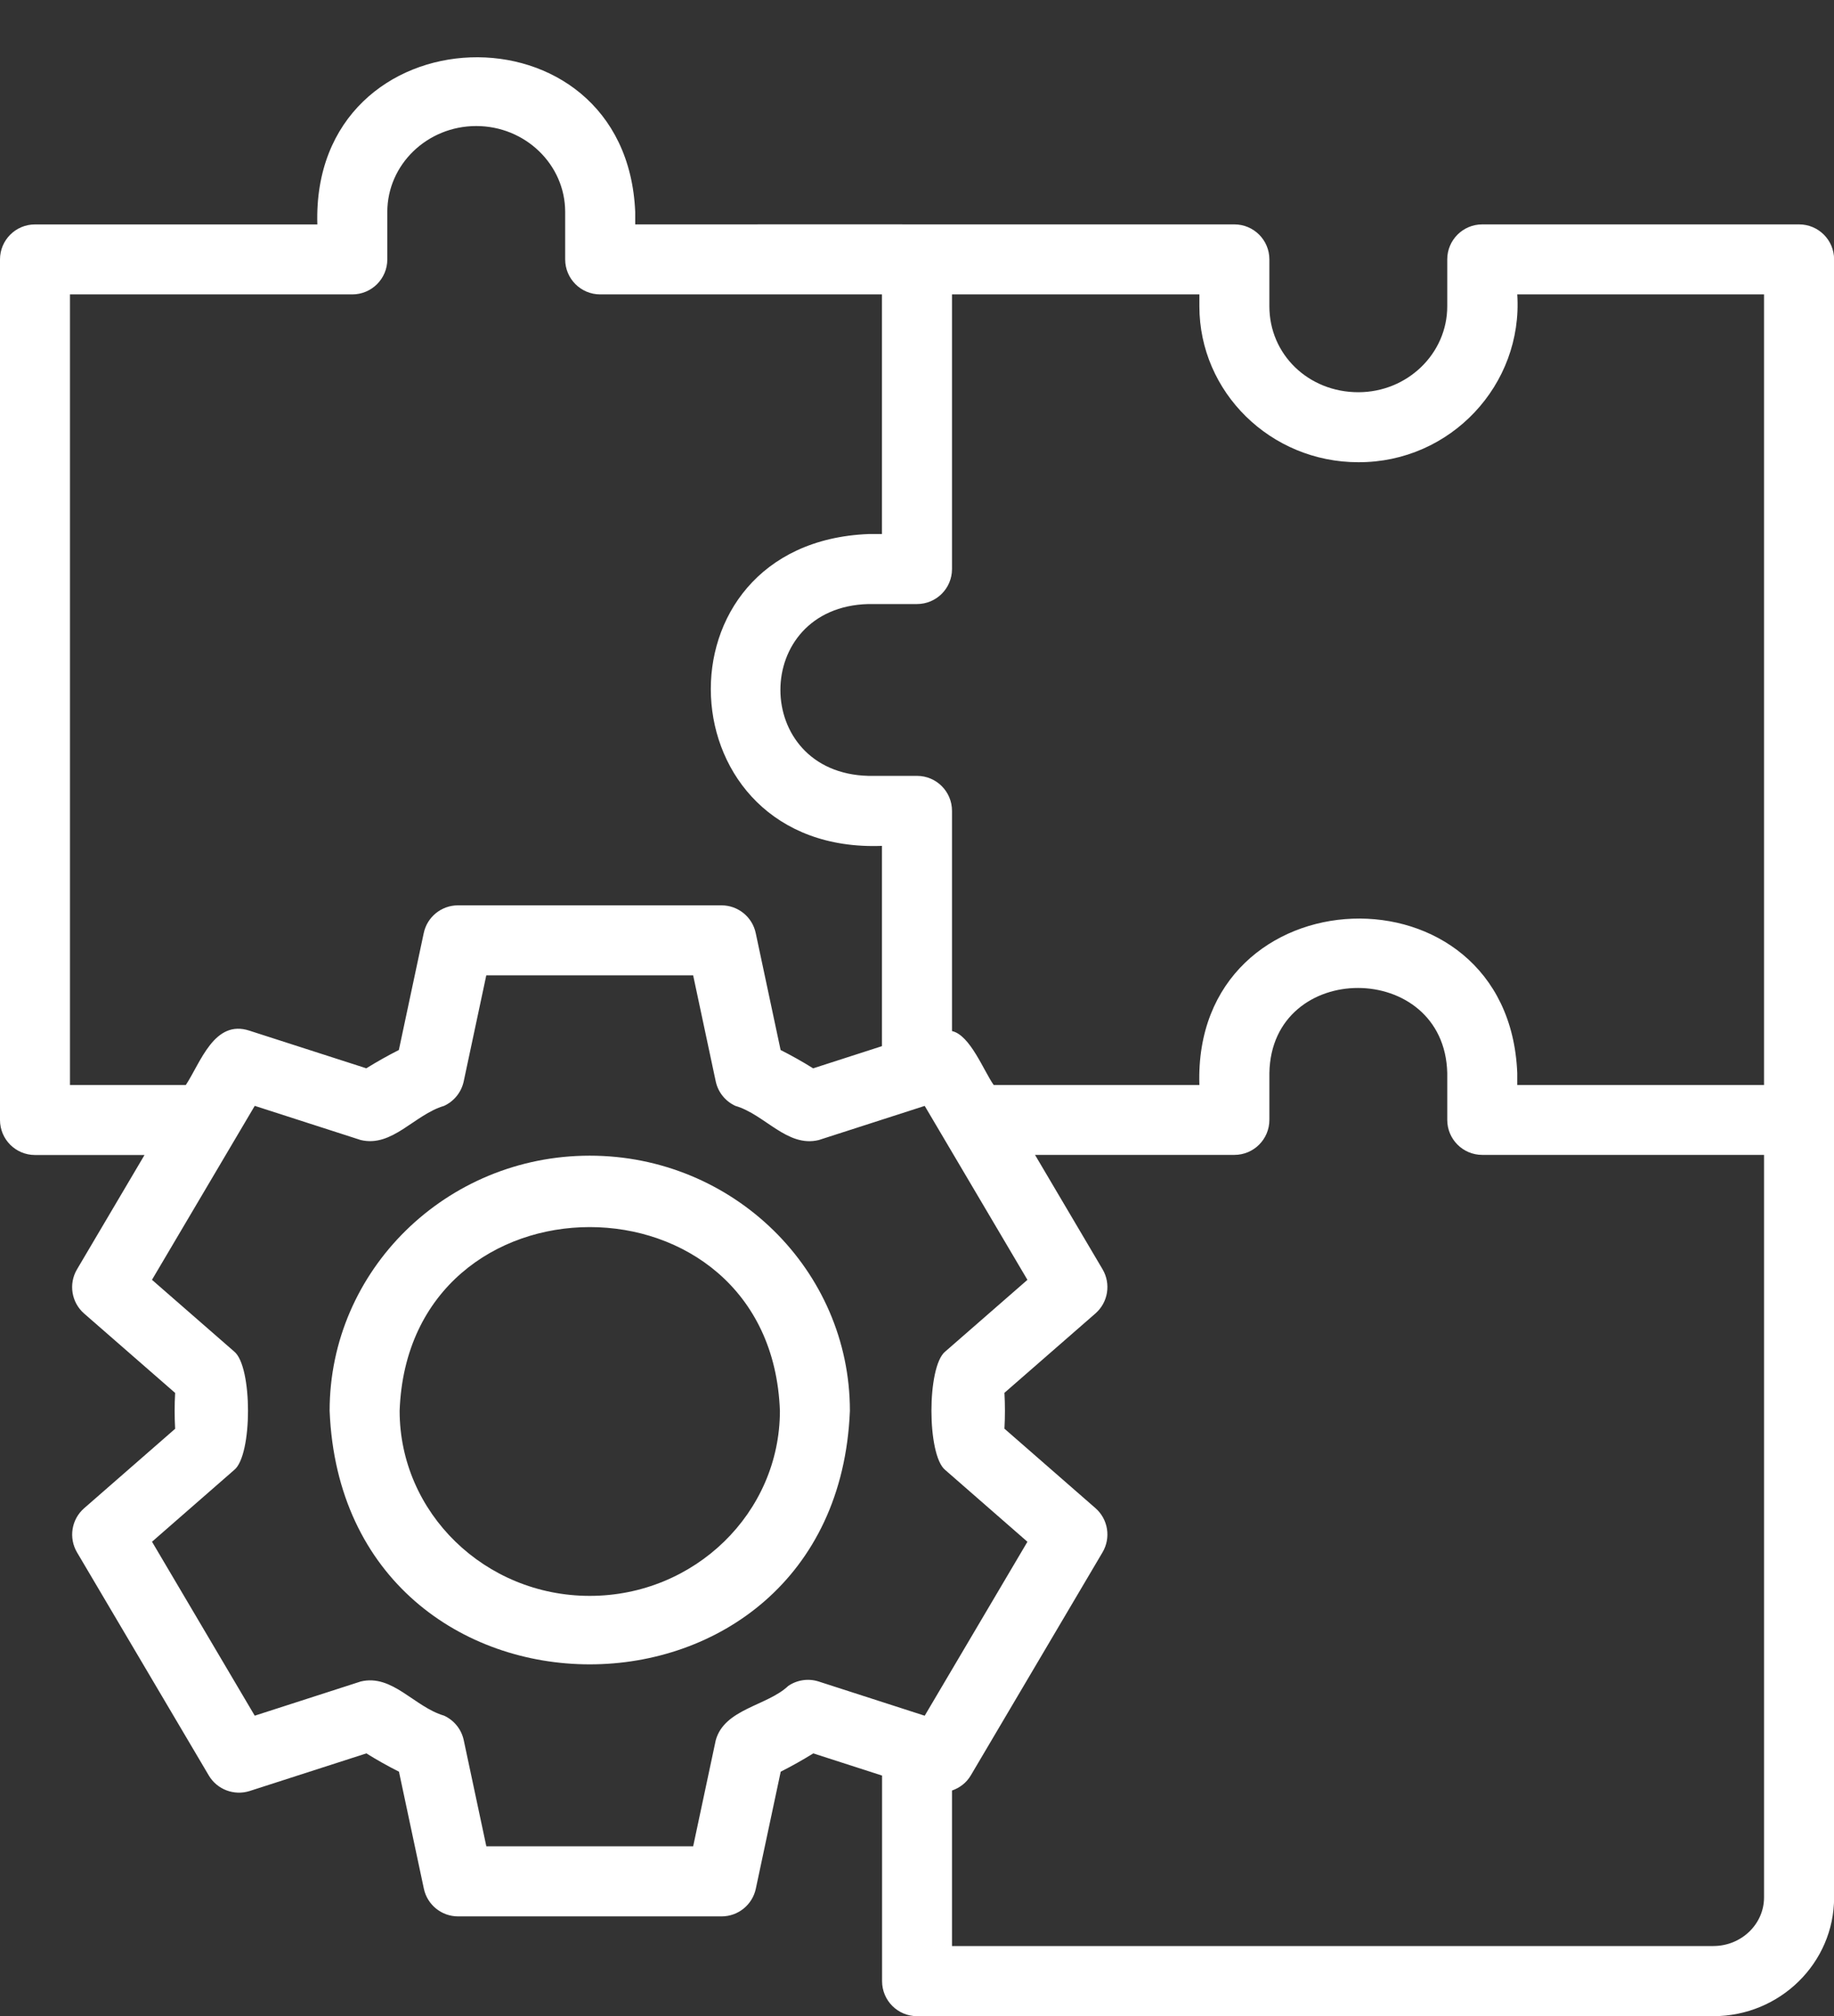
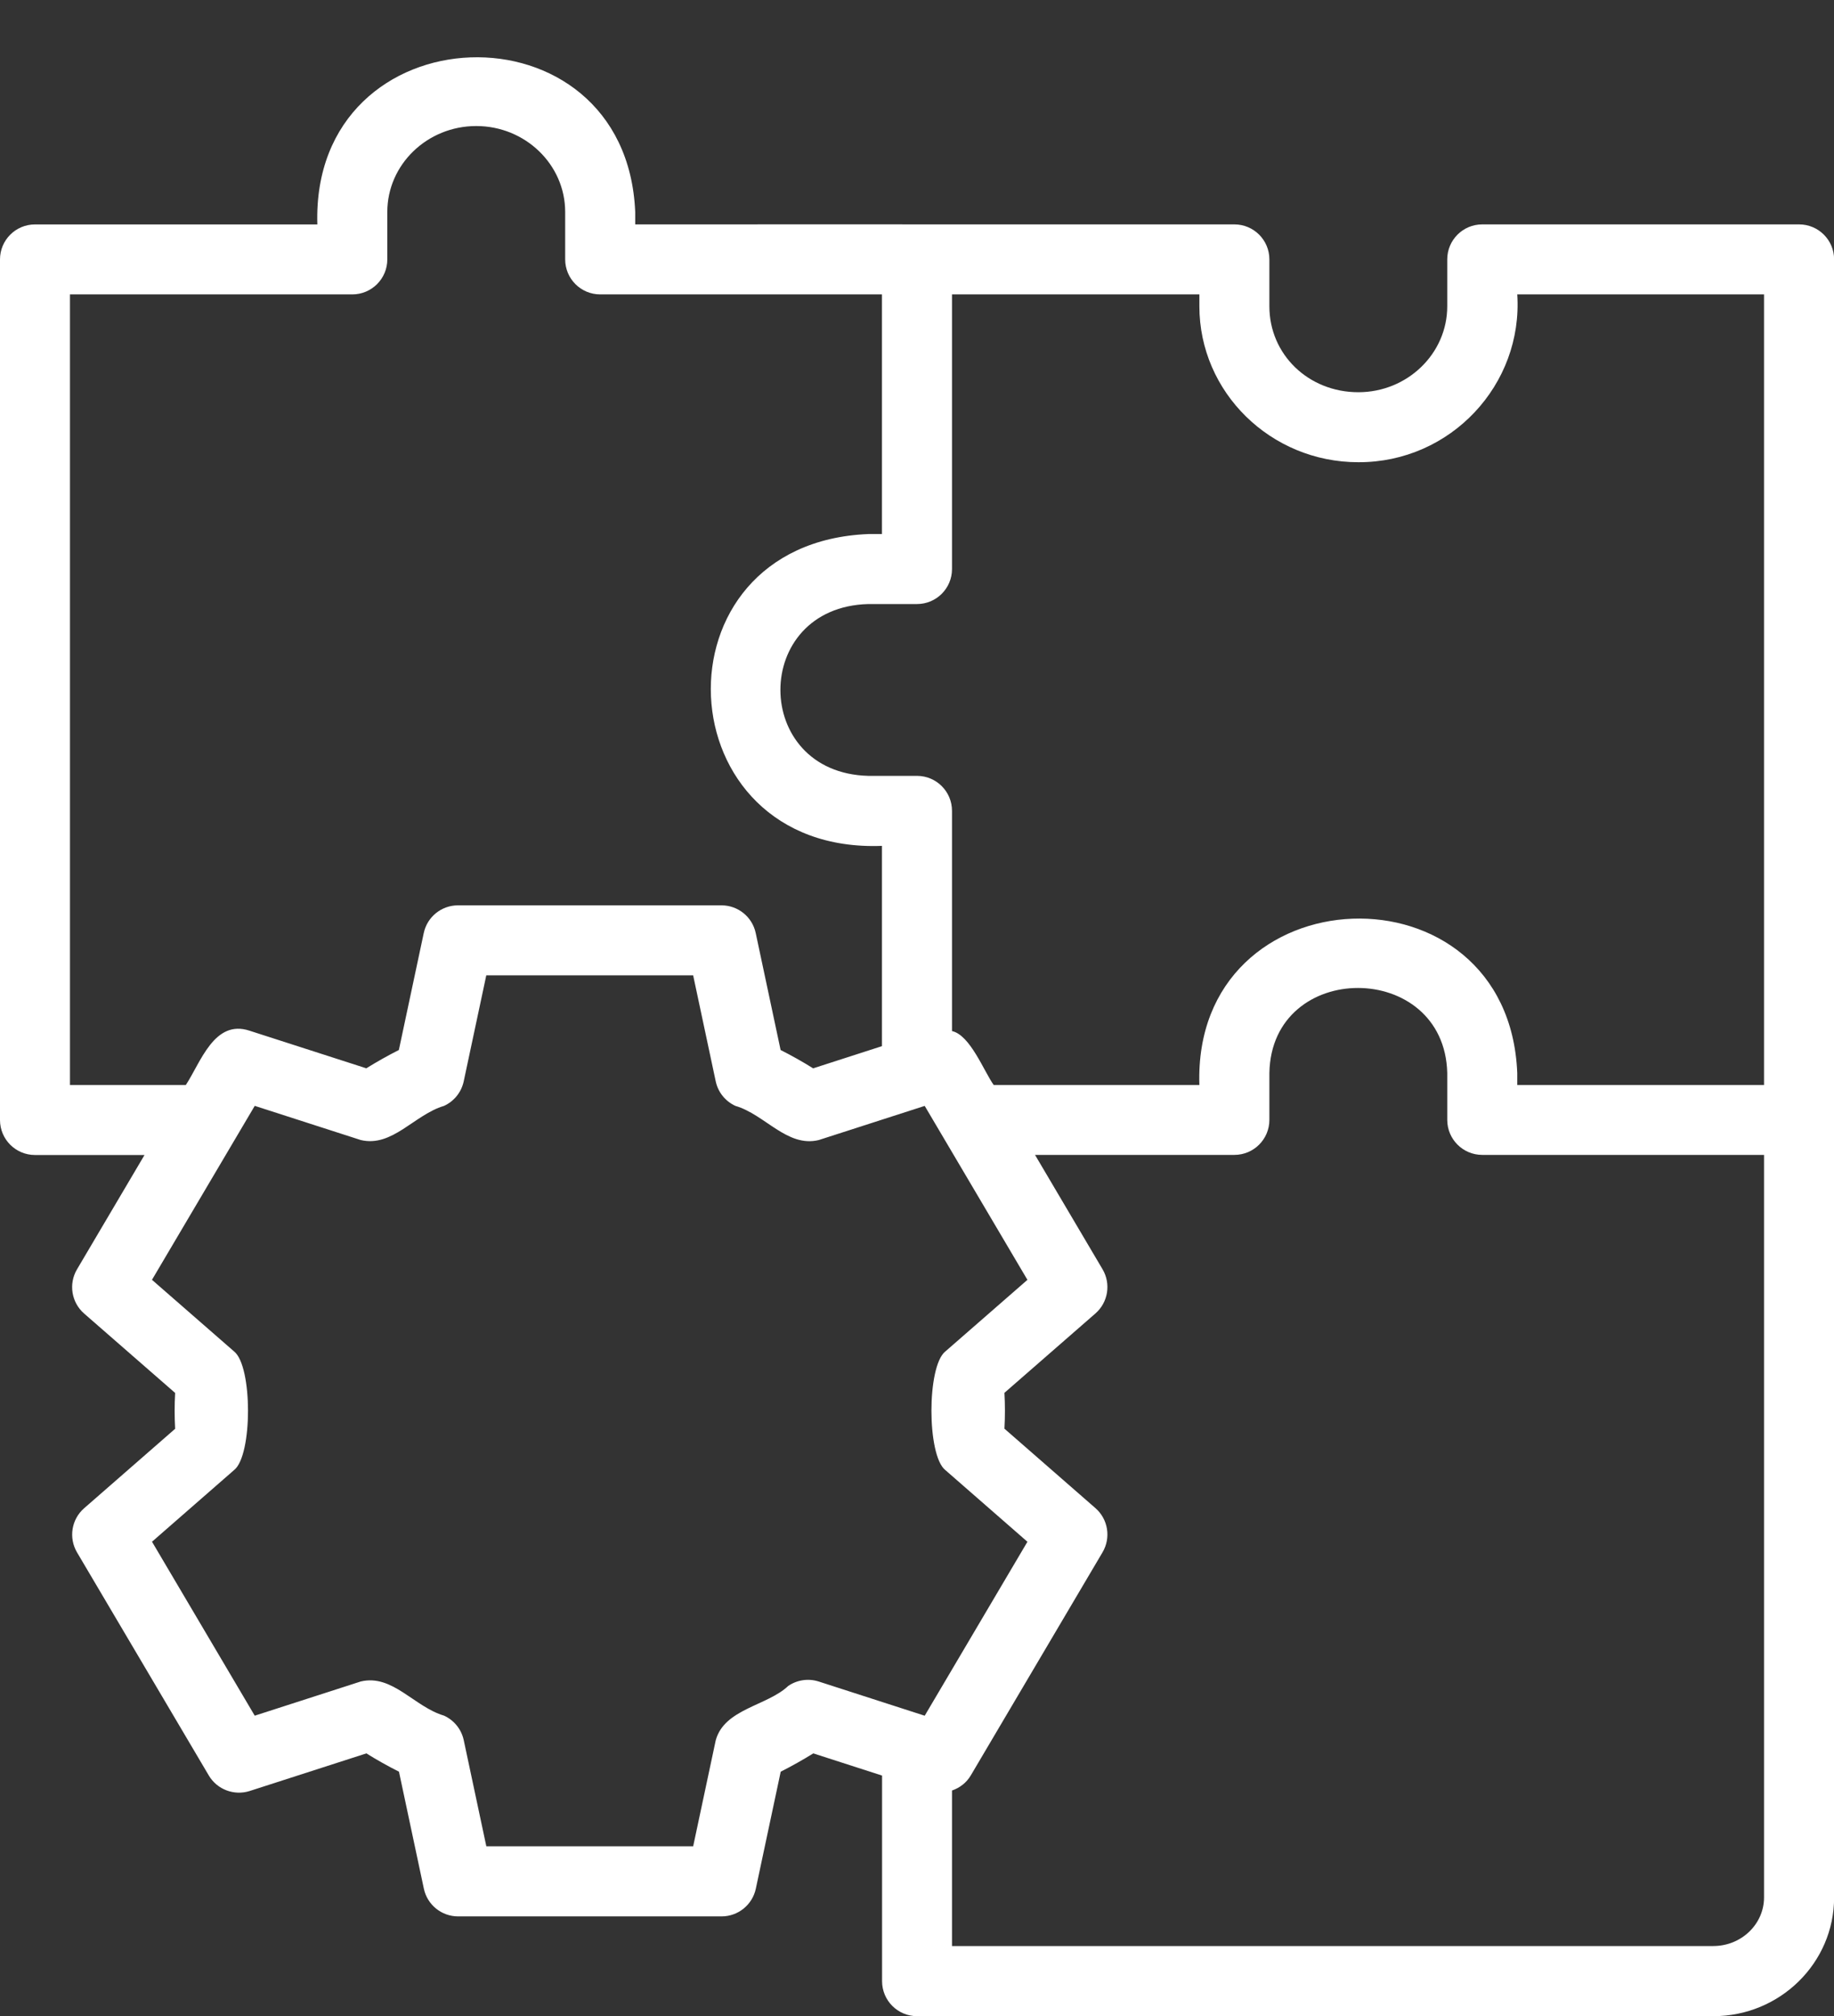
<svg xmlns="http://www.w3.org/2000/svg" fill="#ffffff" height="57.6" preserveAspectRatio="xMidYMid meet" version="1" viewBox="5.8 2.4 52.4 57.6" width="52.4" zoomAndPan="magnify">
  <rect x="5.8" y="2.4" width="52.4" height="57.6" fill="#333333" stroke="none" />
  <g id="change1_1">
-     <path d="m22.65,35.418c-4.098,0-7.432,3.27-7.432,7.289.388,9.661,14.478,9.658,14.865-0-0-4.019-3.334-7.289-7.433-7.289Zm0,12.577c-2.995,0-5.432-2.372-5.432-5.288.253-6.999,10.613-6.997,10.865 0,0,2.916-2.437,5.288-5.433,5.288Z" />
-   </g>
+     </g>
  <g id="change1_2">
    <path d="m57.201,8.811h-9.051c-.552,0-1,.447-1,1v1.34c0,1.354-1.14,2.455-2.541,2.455-1.425,0-2.541-1.078-2.541-2.455v-1.34c0-.553-.448-1-1-1h-9.051c-.014-.006-8.052.004-8.068-0.0 0.0 0.0 0-.355 0-.355-.257-6.101-9.268-5.795-9.082.356-0-0-8.067-0-8.067-0-.552,0-1,.447-1,1v24.587c0,.553.448,1,1,1h3.129l-1.929,3.267c-.245.415-.16.945.204,1.263l2.6,2.268c-.019.339-.019.685,0,1.024l-2.6,2.27c-.363.316-.448.847-.203,1.262l3.765,6.374c.237.401.723.584,1.167.443l3.335-1.075c.297.186.608.36.931.523l.711,3.342c.098.462.506.792.978.792h7.529c.472,0,.88-.33.978-.792l.711-3.342c.322-.163.633-.338.931-.523l1.965.634v5.874c0,.553.448,1,1,1h22.752c1.902,0,3.449-1.521,3.449-3.39V9.811c0-.553-.448-1-1-1Zm-12.592,6.795c2.64.009,4.71-2.219,4.541-4.795 0.0 0,7.051 0,7.051 0v22.587h-7.051v-.34c-.245-6.106-9.278-5.769-9.082.34-0-0-5.877-0-5.877-0-.28-.392-.671-1.425-1.191-1.54,0,0,0-6.291,0-6.291,0-.553-.448-1-1-1h-1.39c-3.346-.084-3.355-4.822 0-4.909-0,0,1.39,0,1.39,0,.552,0,1-.447,1-1v-7.847h7.068v.34c0,2.456,2.037,4.455,4.541,4.455ZM7.799,33.397V10.811h8.067c.552,0,1-.447,1-1v-1.355c0-1.354,1.14-2.455,2.541-2.455s2.541,1.102,2.541,2.455v1.355c0,.553.448,1,1,1h8.051v6.847h-.39c-6.263.256-5.855,9.149.39,8.909-0.0 0-0,5.722-0,5.722,0,0-1.966.634-1.966.634-.299-.187-.609-.361-.93-.524l-.711-3.341c-.098-.462-.506-.792-.978-.792h-7.529c-.472,0-.88.33-.978.792l-.711,3.341c-.321.163-.632.338-.93.523l-3.335-1.074c-1.011-.336-1.4.914-1.822,1.551,0-0-3.31-0-3.31-0Zm20.521,17.172c-.6.569-1.822.651-2.07,1.55 0.0 0-.645,3.03-.645,3.03h-5.91l-.645-3.03c-.066-.311-.275-.57-.563-.702-.854-.251-1.474-1.193-2.38-.976-0.0 0-3.029.977-3.029.977l-2.935-4.97,2.35-2.052c.524-.425.524-2.955-.001-3.381 0,0-2.35-2.05-2.35-2.05l2.936-4.97,3.028.976c.903.217,1.535-.727,2.38-.975.288-.132.497-.392.563-.702l.645-3.029h5.91l.645,3.029c.066.311.275.57.563.702.843.245,1.478,1.195,2.38.976 0-0,3.028-.976,3.028-.976l2.935,4.97-2.35,2.05c-.524.426-.523,2.956 0,3.381-0,0,2.35,2.052,2.35,2.052l-2.935,4.97-3.028-.977c-.294-.095-.618-.048-.874.128Zm26.432,7.431h-21.752v-4.444c.219-.075.413-.221.537-.432l3.764-6.374c.245-.415.16-.945-.203-1.262l-2.6-2.27c.019-.339.019-.685,0-1.024,0,0,2.6-2.268,2.6-2.268.363-.317.448-.848.203-1.263l-1.929-3.267h5.696c.552,0,1-.447,1-1v-1.34c.059-3.245,5.002-3.233,5.082 0,0-0,0,1.34,0,1.34,0,.553.448,1,1,1h8.051v21.213c0,.767-.65,1.39-1.449,1.39Z" />
  </g>
</svg>